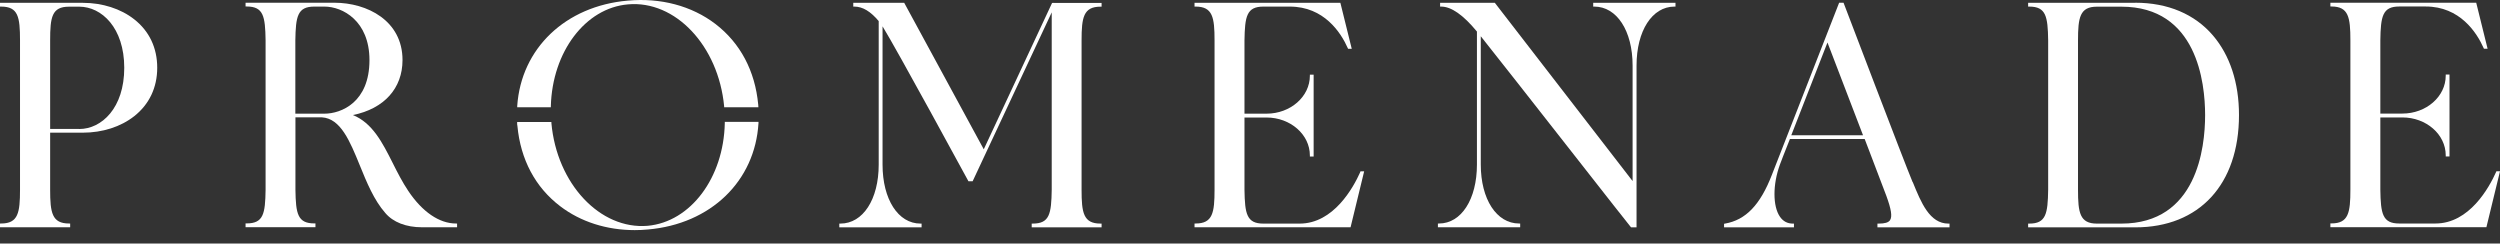
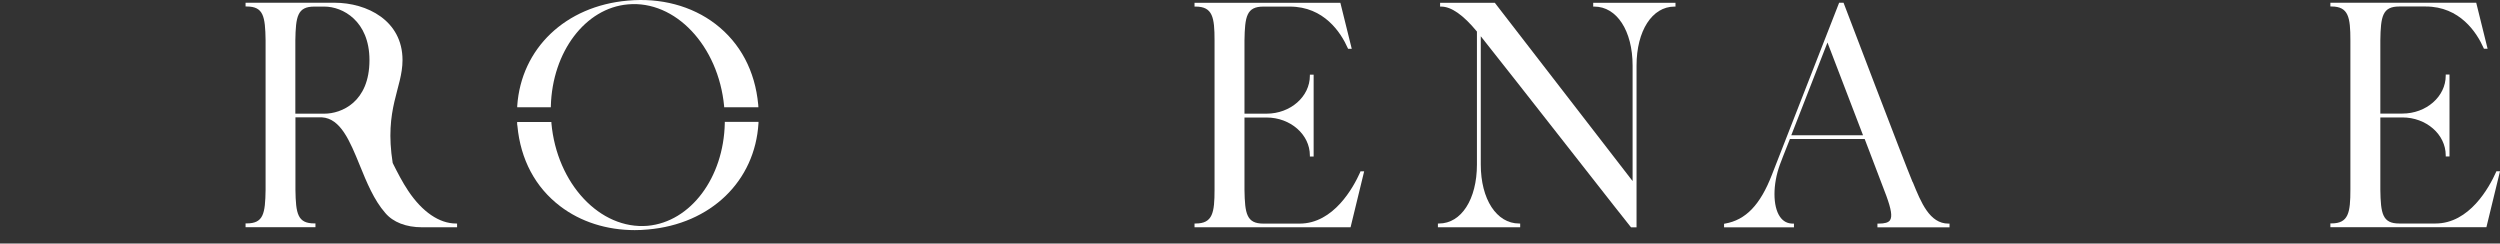
<svg xmlns="http://www.w3.org/2000/svg" width="154" height="15" viewBox="0 0 154 15" fill="none">
  <rect x="0" y="0" width="154" height="15" fill="#333333" stroke="none" />
  <path d="M33.932 6.538C34.022 3.189 36.059 0.496 38.678 0.27C41.597 0.004 44.251 2.815 44.607 6.544V6.606H46.717L46.706 6.442C46.513 4.366 45.602 2.651 44.069 1.475C42.61 0.36 40.692 -0.149 38.667 0.038C34.837 0.372 32.099 2.98 31.861 6.532V6.606H33.932V6.538Z" fill="white" />
  <path d="M44.647 7.585C44.579 10.945 42.542 13.666 39.9 13.909C36.964 14.158 34.3 11.318 33.966 7.579V7.517H31.856V7.652C31.867 7.686 31.867 7.726 31.873 7.76C32.065 9.825 32.976 11.539 34.509 12.704C35.77 13.666 37.377 14.175 39.097 14.175C39.363 14.175 39.634 14.164 39.911 14.136C43.775 13.802 46.513 11.165 46.723 7.579V7.505H44.647V7.585Z" fill="white" />
-   <path d="M8.271 1.192C7.439 0.536 6.308 0.174 5.097 0.174H0V0.406H0.068C1.12 0.406 1.233 1.039 1.233 2.487V11.686C1.233 13.1 1.12 13.768 0.068 13.768H0V14H4.322V13.768H4.254C3.202 13.768 3.089 13.1 3.089 11.686V8.173H5.097C6.313 8.173 7.439 7.811 8.271 7.155C9.193 6.425 9.685 5.395 9.685 4.173C9.685 2.951 9.199 1.922 8.271 1.192ZM4.882 7.941H3.089V2.493C3.089 1.045 3.196 0.411 4.254 0.411H4.882C6.257 0.411 7.654 1.707 7.654 4.179C7.654 6.651 6.263 7.947 4.882 7.947V7.941Z" fill="white" />
-   <path d="M25.152 11.765C24.784 11.216 24.479 10.617 24.19 10.04C23.551 8.773 22.945 7.579 21.741 7.087C23.658 6.696 24.795 5.446 24.795 3.698C24.795 1.271 22.617 0.168 20.598 0.168H15.127V0.4H15.195C16.23 0.4 16.338 1.005 16.36 2.482V11.697C16.338 13.162 16.23 13.762 15.195 13.762H15.127V13.994H19.432V13.762H19.364C18.329 13.762 18.222 13.162 18.199 11.697V7.228H19.828C20.982 7.296 21.554 8.693 22.159 10.175C22.589 11.233 23.036 12.325 23.732 13.117C24.213 13.689 25.016 14 25.995 14H28.156V13.768H28.088C27.064 13.768 26.017 13.055 25.152 11.765ZM19.987 7.002H18.193V2.493C18.216 1.011 18.324 0.406 19.359 0.406H19.987C21.101 0.406 22.759 1.282 22.759 3.704C22.759 6.306 21.016 7.002 19.987 7.002Z" fill="white" />
-   <path d="M64.786 11.686C64.763 13.168 64.656 13.773 63.621 13.773H63.553V14.005H67.858V13.773H67.79C66.738 13.773 66.625 13.106 66.625 11.692V2.493C66.625 1.079 66.738 0.411 67.79 0.411H67.858V0.179H64.922V0.157L64.91 0.179H64.809L60.6 9.197L55.718 0.208L55.701 0.174H52.561V0.406H52.629C53.138 0.406 53.624 0.7 54.128 1.299V10.142C54.128 12.28 53.16 13.773 51.769 13.773H51.701V14.005H56.77V13.773H56.702C55.327 13.773 54.365 12.28 54.365 10.142V1.622C55.242 3.042 59.593 11.047 59.638 11.132L59.655 11.165H59.915L64.786 0.762V11.686Z" fill="white" />
+   <path d="M25.152 11.765C24.784 11.216 24.479 10.617 24.19 10.04C23.658 6.696 24.795 5.446 24.795 3.698C24.795 1.271 22.617 0.168 20.598 0.168H15.127V0.4H15.195C16.23 0.4 16.338 1.005 16.36 2.482V11.697C16.338 13.162 16.23 13.762 15.195 13.762H15.127V13.994H19.432V13.762H19.364C18.329 13.762 18.222 13.162 18.199 11.697V7.228H19.828C20.982 7.296 21.554 8.693 22.159 10.175C22.589 11.233 23.036 12.325 23.732 13.117C24.213 13.689 25.016 14 25.995 14H28.156V13.768H28.088C27.064 13.768 26.017 13.055 25.152 11.765ZM19.987 7.002H18.193V2.493C18.216 1.011 18.324 0.406 19.359 0.406H19.987C21.101 0.406 22.759 1.282 22.759 3.704C22.759 6.306 21.016 7.002 19.987 7.002Z" fill="white" />
  <path d="M117.817 11.216L117.805 11.188C117.285 9.949 113.619 0.309 113.579 0.213L113.562 0.168H113.291L109.144 10.781C108.426 12.631 107.532 13.553 106.259 13.774L106.202 13.785V14.005H110.508V13.774H110.44C110.106 13.774 109.84 13.632 109.648 13.355C109.195 12.71 109.195 11.352 109.648 10.125C109.704 9.972 109.936 9.367 110.259 8.563H114.864L115.135 9.27C115.616 10.532 116.035 11.618 116.199 12.065C116.504 12.897 116.572 13.344 116.425 13.564C116.323 13.711 116.102 13.774 115.718 13.774H115.65V14.005H120.091V13.774H120.023C118.863 13.774 118.337 12.472 117.828 11.222L117.817 11.216ZM110.343 8.331C110.971 6.719 111.888 4.371 112.572 2.618C112.838 3.302 113.862 5.972 114.762 8.331H110.343Z" fill="white" />
  <path d="M153.774 10.56L153.757 10.6C153.332 11.55 152.116 13.768 150.023 13.768H147.794C146.759 13.768 146.651 13.162 146.629 11.686V7.234H147.986C149.457 7.234 150.657 8.28 150.657 9.57V9.638H150.889V4.592H150.657V4.66C150.657 5.95 149.457 6.996 147.986 6.996H146.629V2.487C146.651 1.005 146.759 0.4 147.794 0.4H149.418C151.533 0.4 152.569 2.007 152.993 2.963L153.01 3.002H153.236L152.535 0.168H143.551V0.4H143.619C144.671 0.4 144.784 1.067 144.784 2.482V11.68C144.784 13.095 144.671 13.762 143.619 13.762H143.551V13.994H153.163L154 10.549H153.774V10.56Z" fill="white" />
-   <path d="M131.535 0.174H124.933V0.406H125.001C126.036 0.406 126.144 1.011 126.167 2.487V11.686C126.144 13.168 126.036 13.774 125.001 13.774H124.933V14.005H131.535C135.478 14.005 137.922 11.358 137.922 7.087C137.922 5.107 137.368 3.415 136.321 2.188C135.195 0.869 133.538 0.168 131.53 0.168L131.535 0.174ZM130.675 13.774H129.171C128.118 13.774 128.005 13.106 128.005 11.692V2.493C128.005 1.079 128.118 0.411 129.171 0.411H130.675C135.331 0.411 135.835 5.084 135.835 7.092C135.835 9.101 135.331 13.774 130.675 13.774Z" fill="white" />
  <path d="M83.789 10.605C83.364 11.556 82.148 13.774 80.055 13.774H77.826C76.791 13.774 76.683 13.168 76.66 11.692V7.239H78.018C79.489 7.239 80.688 8.286 80.688 9.576V9.644H80.92V4.598H80.688V4.665C80.688 5.955 79.489 7.002 78.018 7.002H76.66V2.493C76.683 1.011 76.791 0.406 77.826 0.406H79.45C81.565 0.406 82.601 2.012 83.025 2.968L83.042 3.008H83.268L82.567 0.174H73.583V0.406H73.651C74.703 0.406 74.816 1.073 74.816 2.487V11.686C74.816 13.1 74.703 13.768 73.651 13.768H73.583V14H83.195L84.032 10.555H83.806L83.789 10.594V10.605Z" fill="white" />
  <path d="M103.21 0.406V0.174H98.141V0.406H98.209C99.595 0.406 100.568 1.899 100.568 4.037V11.154L92.082 0.174H88.71V0.406H88.778C89.4 0.406 90.142 0.926 90.979 1.944V10.136C90.979 12.274 90.017 13.768 88.642 13.768H88.575V14H93.643V13.768H93.576C92.189 13.768 91.216 12.274 91.216 10.136V2.233C91.861 3.036 94.679 6.628 96.981 9.565C98.882 11.992 100.387 13.909 100.455 13.983L100.477 14.005H100.811V4.037C100.811 1.899 101.773 0.406 103.147 0.406H103.215H103.21Z" fill="white" />
</svg>